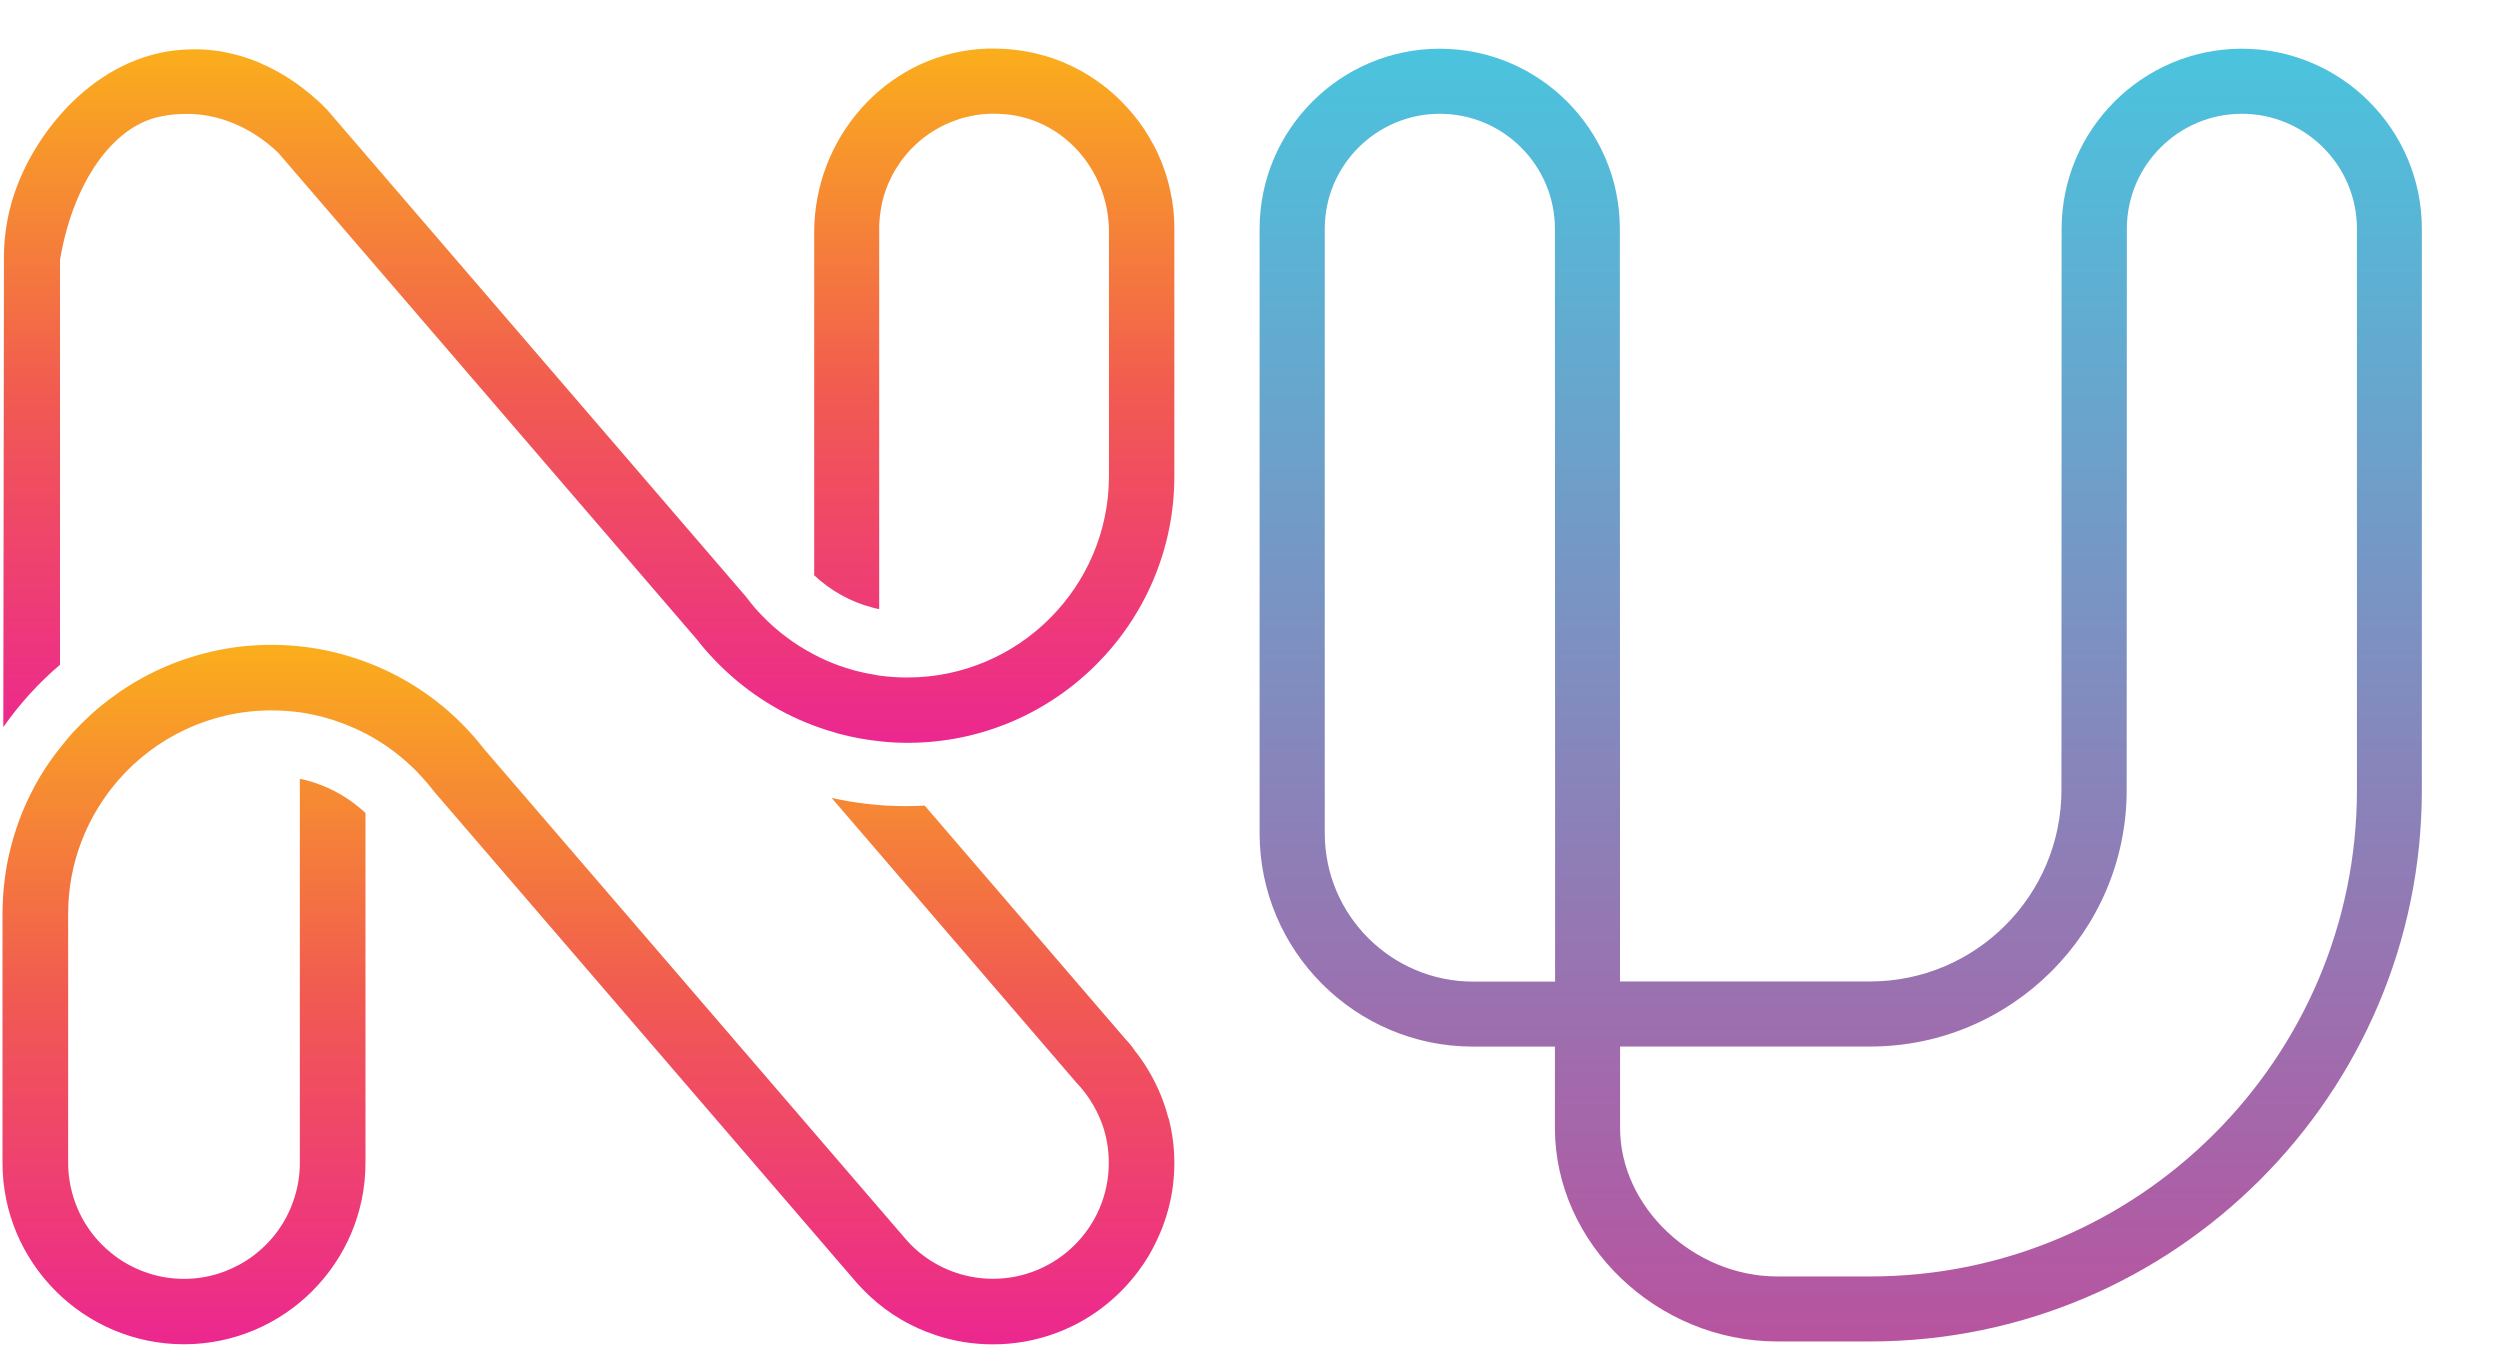
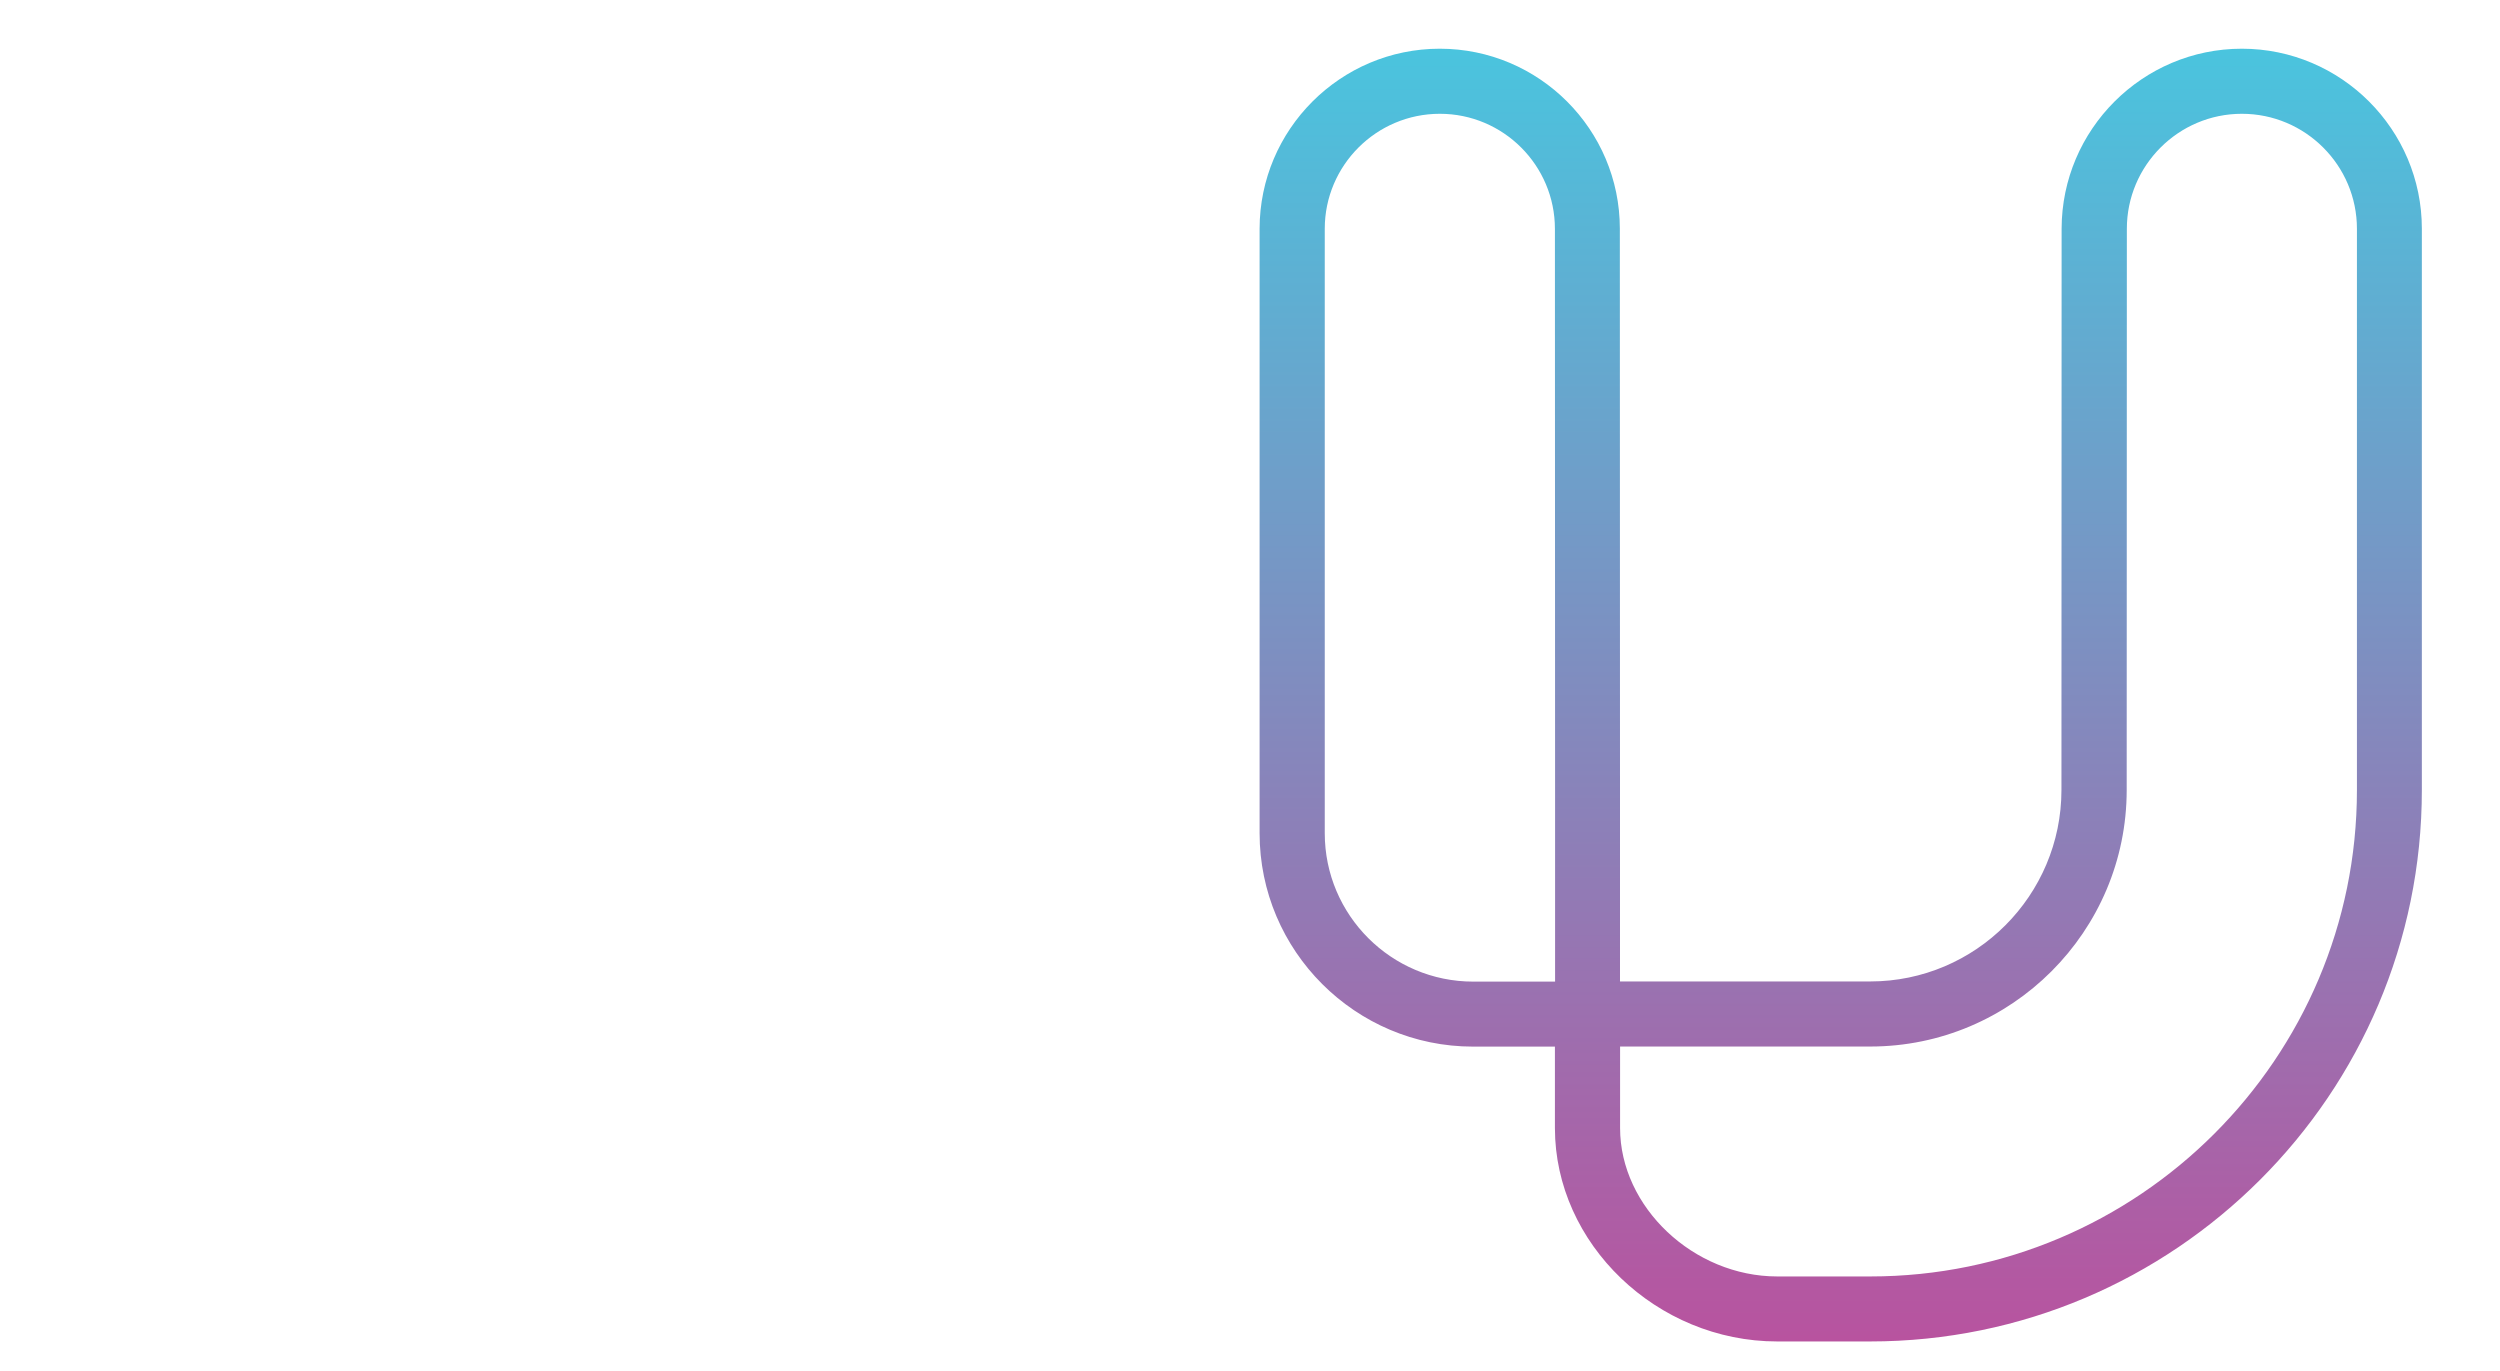
<svg xmlns="http://www.w3.org/2000/svg" width="31" height="17" viewBox="0 0 31 17" fill="none">
  <path d="M23.19 16.634H22.037C20.544 16.634 19.281 15.422 19.281 13.988V12.978H18.266C16.807 12.978 15.619 11.791 15.619 10.332V2.837C15.62 1.606 16.622 0.604 17.853 0.604C19.085 0.604 20.086 1.606 20.086 2.836L20.088 9.795V12.17H23.19C24.499 12.17 25.562 11.104 25.562 9.795L25.564 2.836C25.566 1.606 26.568 0.604 27.799 0.604C29.029 0.604 30.031 1.606 30.031 2.836V9.796C30.031 13.567 26.963 16.634 23.19 16.634ZM20.089 12.978V13.988C20.089 14.967 21 15.828 22.039 15.828H23.192C26.519 15.828 29.226 13.122 29.226 9.797V2.837C29.226 2.051 28.586 1.411 27.799 1.411C27.013 1.411 26.373 2.051 26.373 2.837L26.371 9.796C26.371 11.55 24.944 12.977 23.191 12.977H20.089V12.978ZM17.854 1.411C17.067 1.411 16.427 2.051 16.427 2.837V10.332C16.427 11.348 17.253 12.172 18.268 12.172H19.283V9.797L19.281 2.838C19.281 2.051 18.641 1.411 17.854 1.411Z" fill="url(#paint0_linear_16_5413)" />
-   <path d="M0.744 8.243C0.744 6.294 0.744 4.158 0.744 3.223C0.893 2.331 1.341 1.627 1.918 1.462C1.935 1.457 1.952 1.453 1.971 1.449C1.976 1.448 1.98 1.447 1.985 1.446C2 1.443 2.015 1.44 2.031 1.437C2.033 1.437 2.035 1.437 2.037 1.436C2.054 1.433 2.071 1.429 2.089 1.427C2.093 1.427 2.098 1.426 2.102 1.425C2.116 1.423 2.129 1.422 2.144 1.42C2.147 1.42 2.15 1.42 2.153 1.42C2.169 1.418 2.184 1.417 2.199 1.416C2.203 1.416 2.206 1.416 2.21 1.416C2.222 1.416 2.233 1.415 2.244 1.414C2.247 1.414 2.251 1.414 2.254 1.414C2.267 1.414 2.279 1.414 2.29 1.413C2.293 1.413 2.295 1.413 2.298 1.413C2.308 1.413 2.316 1.413 2.324 1.413C2.325 1.413 2.327 1.413 2.328 1.413C2.329 1.413 2.33 1.413 2.332 1.413C2.336 1.413 2.34 1.413 2.344 1.413C2.347 1.413 2.349 1.413 2.352 1.413C2.356 1.413 2.358 1.413 2.361 1.413C2.364 1.413 2.366 1.413 2.368 1.413C2.371 1.413 2.372 1.413 2.374 1.413C2.375 1.413 2.377 1.413 2.378 1.413C2.38 1.413 2.382 1.413 2.383 1.413C2.944 1.44 3.324 1.773 3.45 1.894L8.637 7.924C8.711 8.019 8.789 8.11 8.869 8.191C9.21 8.546 9.622 8.82 10.077 8.992C10.182 9.032 10.289 9.066 10.398 9.097C10.572 9.144 10.751 9.176 10.93 9.194C11.037 9.206 11.147 9.211 11.255 9.211C13.078 9.211 14.562 7.728 14.562 5.906V2.835C14.562 2.796 14.561 2.756 14.559 2.717C14.559 2.704 14.557 2.692 14.556 2.679C14.554 2.653 14.552 2.627 14.55 2.601C14.548 2.586 14.546 2.571 14.544 2.555C14.541 2.533 14.538 2.51 14.535 2.487C14.532 2.471 14.529 2.455 14.525 2.438C14.521 2.417 14.517 2.396 14.513 2.374C14.51 2.358 14.505 2.341 14.502 2.325C14.497 2.304 14.493 2.284 14.487 2.264C14.483 2.247 14.478 2.23 14.473 2.214C14.466 2.194 14.461 2.174 14.455 2.155C14.45 2.138 14.444 2.121 14.438 2.105C14.432 2.086 14.425 2.067 14.418 2.048C14.412 2.032 14.404 2.015 14.398 1.999C14.391 1.981 14.383 1.962 14.375 1.944C14.368 1.928 14.361 1.912 14.354 1.896C14.345 1.879 14.337 1.861 14.328 1.843C14.32 1.828 14.312 1.812 14.304 1.797C14.294 1.779 14.285 1.762 14.275 1.746C14.267 1.731 14.258 1.715 14.249 1.7C14.239 1.684 14.228 1.666 14.218 1.65C14.209 1.635 14.2 1.621 14.19 1.605C14.18 1.589 14.168 1.574 14.157 1.558C14.147 1.543 14.137 1.529 14.127 1.515C14.115 1.5 14.103 1.484 14.091 1.469C14.08 1.455 14.07 1.442 14.058 1.427C14.046 1.412 14.033 1.398 14.021 1.383C14.009 1.369 13.998 1.356 13.987 1.344C13.974 1.329 13.96 1.315 13.946 1.3C13.935 1.288 13.923 1.276 13.912 1.264C13.898 1.249 13.882 1.235 13.868 1.221C13.856 1.21 13.845 1.199 13.832 1.187C13.816 1.172 13.8 1.158 13.783 1.144C13.771 1.135 13.76 1.124 13.749 1.114C13.723 1.093 13.697 1.072 13.672 1.053C13.662 1.045 13.65 1.038 13.64 1.03C13.618 1.013 13.596 0.998 13.574 0.983C13.562 0.975 13.549 0.967 13.536 0.959C13.518 0.946 13.5 0.934 13.48 0.923C13.466 0.915 13.452 0.907 13.439 0.899C13.42 0.888 13.403 0.877 13.384 0.868C13.369 0.86 13.354 0.853 13.339 0.845C13.32 0.835 13.302 0.826 13.284 0.817C13.269 0.81 13.252 0.803 13.237 0.796C13.219 0.788 13.2 0.78 13.182 0.771C13.166 0.764 13.149 0.758 13.134 0.752C13.116 0.745 13.097 0.738 13.077 0.731C13.061 0.725 13.045 0.72 13.027 0.714C13.008 0.708 12.989 0.702 12.969 0.696C12.953 0.691 12.936 0.686 12.918 0.682C12.899 0.677 12.88 0.672 12.86 0.667C12.842 0.663 12.825 0.658 12.808 0.654C12.787 0.65 12.768 0.646 12.748 0.642C12.73 0.639 12.713 0.636 12.695 0.633C12.674 0.63 12.654 0.627 12.633 0.624C12.616 0.622 12.598 0.619 12.581 0.617C12.56 0.615 12.539 0.613 12.518 0.611C12.5 0.61 12.482 0.608 12.465 0.607C12.443 0.606 12.422 0.605 12.4 0.604C12.382 0.604 12.365 0.603 12.347 0.603C12.321 0.603 12.296 0.603 12.271 0.603C12.259 0.603 12.247 0.603 12.235 0.603C12.196 0.605 12.158 0.607 12.12 0.61C10.963 0.715 10.096 1.721 10.096 2.882V7.134C10.301 7.325 10.546 7.462 10.813 7.532C10.842 7.54 10.873 7.549 10.902 7.553V2.835C10.902 2.81 10.902 2.783 10.904 2.758C10.904 2.75 10.905 2.742 10.906 2.732C10.907 2.715 10.909 2.698 10.911 2.682C10.912 2.671 10.912 2.662 10.915 2.652C10.917 2.637 10.919 2.622 10.921 2.606C10.923 2.596 10.925 2.586 10.926 2.575C10.929 2.561 10.931 2.546 10.934 2.532C10.936 2.522 10.939 2.511 10.941 2.501C10.944 2.486 10.948 2.473 10.951 2.46C10.954 2.45 10.957 2.439 10.96 2.428C10.964 2.415 10.969 2.402 10.973 2.389C10.976 2.378 10.98 2.368 10.983 2.358C10.988 2.345 10.993 2.332 10.998 2.318C11.002 2.308 11.005 2.299 11.009 2.29C11.014 2.277 11.02 2.264 11.027 2.25C11.031 2.241 11.035 2.232 11.039 2.224C11.046 2.21 11.053 2.195 11.06 2.181C11.064 2.174 11.067 2.166 11.071 2.159C11.082 2.137 11.095 2.117 11.107 2.097C11.109 2.094 11.111 2.091 11.113 2.088C11.124 2.07 11.135 2.053 11.147 2.036C11.152 2.029 11.157 2.02 11.162 2.013C11.171 2.001 11.179 1.989 11.188 1.977C11.194 1.969 11.201 1.96 11.207 1.953C11.215 1.942 11.224 1.932 11.233 1.921C11.24 1.913 11.247 1.904 11.254 1.896C11.263 1.886 11.272 1.876 11.281 1.866C11.288 1.858 11.296 1.851 11.303 1.842C11.312 1.833 11.322 1.823 11.332 1.814C11.34 1.807 11.347 1.799 11.355 1.792C11.365 1.782 11.375 1.773 11.385 1.765C11.393 1.758 11.401 1.751 11.409 1.744C11.419 1.735 11.431 1.726 11.441 1.718C11.449 1.712 11.457 1.705 11.465 1.699C11.476 1.691 11.488 1.683 11.5 1.674C11.508 1.667 11.516 1.662 11.524 1.656C11.537 1.647 11.551 1.639 11.564 1.631C11.571 1.627 11.578 1.622 11.585 1.618C11.606 1.605 11.626 1.593 11.647 1.582C11.651 1.58 11.655 1.578 11.659 1.576C11.676 1.567 11.694 1.558 11.713 1.548C11.721 1.544 11.729 1.541 11.737 1.537C11.751 1.531 11.765 1.524 11.78 1.519C11.789 1.515 11.798 1.512 11.807 1.508C11.82 1.503 11.835 1.498 11.848 1.493C11.858 1.489 11.867 1.485 11.877 1.482C11.891 1.478 11.904 1.473 11.918 1.469C11.928 1.466 11.938 1.463 11.949 1.46C11.962 1.456 11.976 1.453 11.989 1.45C11.999 1.448 12.011 1.445 12.021 1.443C12.035 1.44 12.048 1.437 12.063 1.435C12.073 1.433 12.084 1.43 12.094 1.428C12.108 1.426 12.124 1.424 12.138 1.422C12.148 1.421 12.158 1.419 12.169 1.418C12.185 1.416 12.2 1.415 12.216 1.414C12.226 1.414 12.236 1.412 12.246 1.412C12.264 1.412 12.281 1.411 12.3 1.41C12.308 1.41 12.315 1.41 12.323 1.41C12.323 1.41 12.325 1.41 12.326 1.41C12.329 1.41 12.332 1.41 12.334 1.41C12.366 1.41 12.398 1.412 12.431 1.414C12.44 1.414 12.449 1.415 12.46 1.416C12.495 1.419 12.532 1.423 12.567 1.429C13.259 1.543 13.751 2.171 13.751 2.872V5.902C13.751 7.28 12.629 8.401 11.25 8.401C11.132 8.401 11.015 8.393 10.9 8.377C10.8 8.36 10.7 8.341 10.601 8.315C10.425 8.267 10.254 8.202 10.094 8.116C9.855 7.992 9.636 7.828 9.446 7.63C9.386 7.569 9.329 7.503 9.275 7.431C9.269 7.422 9.262 7.413 9.255 7.405L4.058 1.363C4.051 1.356 4.044 1.348 4.035 1.339C4.032 1.336 4.029 1.333 4.024 1.329C4.021 1.326 4.019 1.324 4.016 1.321C4.012 1.317 4.008 1.312 4.004 1.308C4 1.304 3.996 1.301 3.993 1.297C3.989 1.293 3.985 1.29 3.981 1.286C3.978 1.283 3.974 1.279 3.97 1.276C3.964 1.272 3.96 1.267 3.955 1.262C3.951 1.258 3.946 1.254 3.941 1.249C3.936 1.245 3.932 1.24 3.927 1.236C3.922 1.232 3.917 1.227 3.911 1.223C3.906 1.218 3.901 1.214 3.895 1.209C3.89 1.205 3.885 1.2 3.88 1.196C3.874 1.19 3.869 1.185 3.863 1.18C3.858 1.175 3.851 1.171 3.845 1.166C3.839 1.161 3.833 1.156 3.826 1.15C3.82 1.145 3.814 1.14 3.808 1.136C3.801 1.13 3.794 1.124 3.787 1.119C3.781 1.114 3.774 1.109 3.768 1.104C3.761 1.099 3.754 1.093 3.747 1.088C3.739 1.083 3.732 1.078 3.726 1.072C3.719 1.066 3.711 1.061 3.704 1.055C3.697 1.05 3.69 1.045 3.683 1.04C3.674 1.034 3.666 1.029 3.658 1.023C3.651 1.018 3.643 1.012 3.635 1.007C3.627 1.001 3.618 0.996 3.61 0.99C3.602 0.985 3.594 0.98 3.586 0.974C3.578 0.969 3.569 0.963 3.56 0.958C3.552 0.952 3.543 0.947 3.535 0.942C3.526 0.937 3.517 0.931 3.507 0.926C3.498 0.921 3.49 0.916 3.481 0.911C3.472 0.906 3.463 0.9 3.454 0.894C3.444 0.889 3.435 0.884 3.425 0.879C3.416 0.874 3.406 0.869 3.397 0.864C3.387 0.859 3.377 0.854 3.367 0.849C3.357 0.844 3.348 0.839 3.337 0.833C3.327 0.828 3.317 0.823 3.307 0.819C3.297 0.814 3.287 0.809 3.276 0.805C3.266 0.8 3.256 0.796 3.246 0.791C3.235 0.786 3.225 0.782 3.213 0.776C3.203 0.772 3.192 0.767 3.182 0.763C3.171 0.759 3.159 0.754 3.148 0.75C3.137 0.746 3.127 0.742 3.116 0.738C3.104 0.734 3.093 0.73 3.081 0.726C3.07 0.722 3.059 0.717 3.047 0.714C3.036 0.71 3.024 0.706 3.013 0.703C3.002 0.699 2.989 0.696 2.978 0.693C2.966 0.69 2.955 0.686 2.943 0.683C2.93 0.68 2.919 0.677 2.907 0.674C2.895 0.671 2.883 0.668 2.869 0.665C2.857 0.662 2.845 0.659 2.833 0.656C2.82 0.653 2.807 0.65 2.794 0.648C2.782 0.646 2.769 0.643 2.756 0.641C2.743 0.639 2.731 0.636 2.718 0.634C2.704 0.632 2.692 0.63 2.679 0.629C2.666 0.627 2.653 0.625 2.639 0.624C2.626 0.622 2.613 0.621 2.6 0.62C2.586 0.619 2.572 0.617 2.559 0.616C2.546 0.615 2.532 0.614 2.519 0.614C2.505 0.614 2.492 0.612 2.477 0.612C2.464 0.612 2.45 0.612 2.437 0.612C2.418 0.612 2.4 0.612 2.381 0.612C1.267 0.62 0.465 1.573 0.187 2.375C0.063 2.727 0.044 3.046 0.049 3.268C0.046 5.185 0.044 7.101 0.041 9.016C0.242 8.729 0.478 8.469 0.744 8.243Z" fill="url(#paint1_linear_16_5413)" />
-   <path d="M14.488 13.865C14.465 13.774 14.435 13.684 14.401 13.597C14.354 13.479 14.298 13.368 14.233 13.26C14.184 13.179 14.13 13.101 14.071 13.028C14.04 12.978 14.003 12.935 13.96 12.89L11.466 9.989C11.386 9.994 11.308 9.996 11.227 9.996C11.073 9.996 10.918 9.988 10.766 9.97C10.614 9.953 10.462 9.928 10.312 9.894L13.35 13.428L13.363 13.442C13.39 13.471 13.414 13.498 13.433 13.523C13.434 13.524 13.435 13.527 13.437 13.528C13.462 13.56 13.487 13.593 13.509 13.627C13.576 13.728 13.63 13.835 13.67 13.947C13.723 14.098 13.749 14.257 13.749 14.42C13.749 15.213 13.105 15.857 12.312 15.857C12.002 15.857 11.703 15.756 11.46 15.577C11.419 15.547 11.38 15.515 11.342 15.48C11.324 15.463 11.306 15.446 11.287 15.427C11.27 15.409 11.253 15.391 11.236 15.371L6.006 9.292C5.931 9.196 5.853 9.105 5.773 9.022C5.688 8.933 5.597 8.848 5.503 8.769C5.361 8.651 5.211 8.545 5.052 8.452C4.893 8.359 4.727 8.28 4.555 8.215C4.449 8.175 4.342 8.14 4.231 8.11C4.056 8.062 3.877 8.03 3.695 8.012C3.585 8.001 3.476 7.996 3.366 7.996C3.136 7.996 2.912 8.019 2.695 8.064C2.586 8.087 2.48 8.114 2.375 8.147C2.166 8.212 1.966 8.296 1.778 8.399C1.683 8.45 1.591 8.506 1.503 8.566C1.49 8.575 1.476 8.585 1.463 8.594C1.389 8.646 1.316 8.7 1.246 8.758C1.206 8.791 1.165 8.827 1.125 8.863C1.046 8.935 0.971 9.01 0.899 9.088C0.872 9.118 0.845 9.149 0.82 9.18C0.795 9.212 0.769 9.242 0.744 9.274C0.657 9.383 0.577 9.498 0.504 9.618C0.48 9.658 0.457 9.699 0.434 9.74C0.383 9.835 0.336 9.932 0.294 10.031C0.251 10.131 0.214 10.233 0.182 10.338C0.149 10.442 0.122 10.548 0.099 10.657C0.077 10.766 0.06 10.876 0.049 10.988C0.043 11.038 0.039 11.089 0.037 11.14C0.034 11.202 0.031 11.265 0.031 11.328V14.42C0.031 15.66 1.041 16.669 2.281 16.669C3.522 16.669 4.532 15.66 4.532 14.42V10.081C4.506 10.057 4.48 10.033 4.452 10.011C4.263 9.854 4.044 9.742 3.809 9.678C3.779 9.67 3.748 9.662 3.718 9.658V14.42C3.718 14.569 3.695 14.712 3.652 14.848C3.638 14.892 3.622 14.936 3.604 14.98C3.594 15.001 3.585 15.023 3.575 15.044C3.555 15.086 3.532 15.126 3.509 15.166C3.473 15.225 3.433 15.282 3.389 15.335C3.359 15.37 3.329 15.404 3.296 15.437C3.264 15.469 3.23 15.499 3.194 15.529C3.177 15.543 3.159 15.557 3.14 15.572C3.03 15.654 2.906 15.721 2.775 15.77C2.621 15.827 2.454 15.858 2.281 15.858C2.108 15.858 1.942 15.827 1.788 15.77C1.656 15.721 1.532 15.654 1.423 15.572C1.404 15.557 1.386 15.543 1.369 15.529C1.333 15.499 1.299 15.469 1.267 15.437C1.234 15.404 1.204 15.37 1.174 15.335C1.13 15.282 1.09 15.225 1.054 15.166C1.03 15.126 1.008 15.086 0.988 15.044C0.978 15.023 0.969 15.002 0.959 14.98C0.941 14.937 0.925 14.892 0.911 14.848C0.869 14.712 0.845 14.569 0.845 14.42V11.328C0.845 10.697 1.081 10.118 1.466 9.675C1.928 9.144 2.609 8.809 3.366 8.809C3.484 8.809 3.603 8.817 3.72 8.833C3.821 8.847 3.923 8.869 4.021 8.895C4.198 8.944 4.37 9.011 4.533 9.096C4.563 9.112 4.593 9.128 4.622 9.144C4.681 9.178 4.739 9.215 4.795 9.253C4.907 9.331 5.014 9.417 5.113 9.513C5.137 9.536 5.162 9.56 5.186 9.586C5.244 9.647 5.303 9.713 5.36 9.786C5.366 9.794 5.373 9.804 5.38 9.812L10.622 15.905C10.729 16.026 10.847 16.135 10.974 16.23C11.038 16.277 11.104 16.321 11.172 16.361C11.207 16.381 11.242 16.401 11.276 16.418C11.347 16.455 11.419 16.487 11.492 16.516C11.529 16.53 11.566 16.543 11.604 16.556C11.83 16.632 12.068 16.67 12.311 16.67C12.583 16.67 12.843 16.622 13.084 16.534C13.188 16.496 13.287 16.451 13.383 16.399C13.479 16.347 13.57 16.288 13.657 16.223C13.685 16.201 13.714 16.179 13.742 16.156C13.798 16.11 13.851 16.061 13.902 16.01C13.928 15.985 13.952 15.958 13.976 15.932C14.073 15.825 14.161 15.709 14.235 15.586C14.253 15.556 14.271 15.524 14.289 15.491C14.323 15.427 14.355 15.362 14.383 15.295C14.398 15.261 14.411 15.227 14.424 15.193C14.45 15.124 14.471 15.054 14.49 14.983C14.537 14.804 14.562 14.616 14.562 14.421C14.562 14.227 14.537 14.043 14.49 13.861L14.488 13.865Z" fill="url(#paint2_linear_16_5413)" />
  <defs>
    <linearGradient id="paint0_linear_16_5413" x1="22.826" y1="16.634" x2="22.826" y2="0.604" gradientUnits="userSpaceOnUse">
      <stop stop-color="#B8539F" />
      <stop offset="1" stop-color="#4AC4DE" />
    </linearGradient>
    <linearGradient id="paint1_linear_16_5413" x1="7.302" y1="9.21" x2="7.302" y2="0.605" gradientUnits="userSpaceOnUse">
      <stop stop-color="#EC278F" />
      <stop offset="0.5" stop-color="#F15A51" />
      <stop offset="1" stop-color="#FAAE1C" />
    </linearGradient>
    <linearGradient id="paint2_linear_16_5413" x1="7.296" y1="16.674" x2="7.296" y2="7.997" gradientUnits="userSpaceOnUse">
      <stop stop-color="#EC278F" />
      <stop offset="0.5" stop-color="#F15A51" />
      <stop offset="1" stop-color="#FAAE1C" />
    </linearGradient>
  </defs>
</svg>